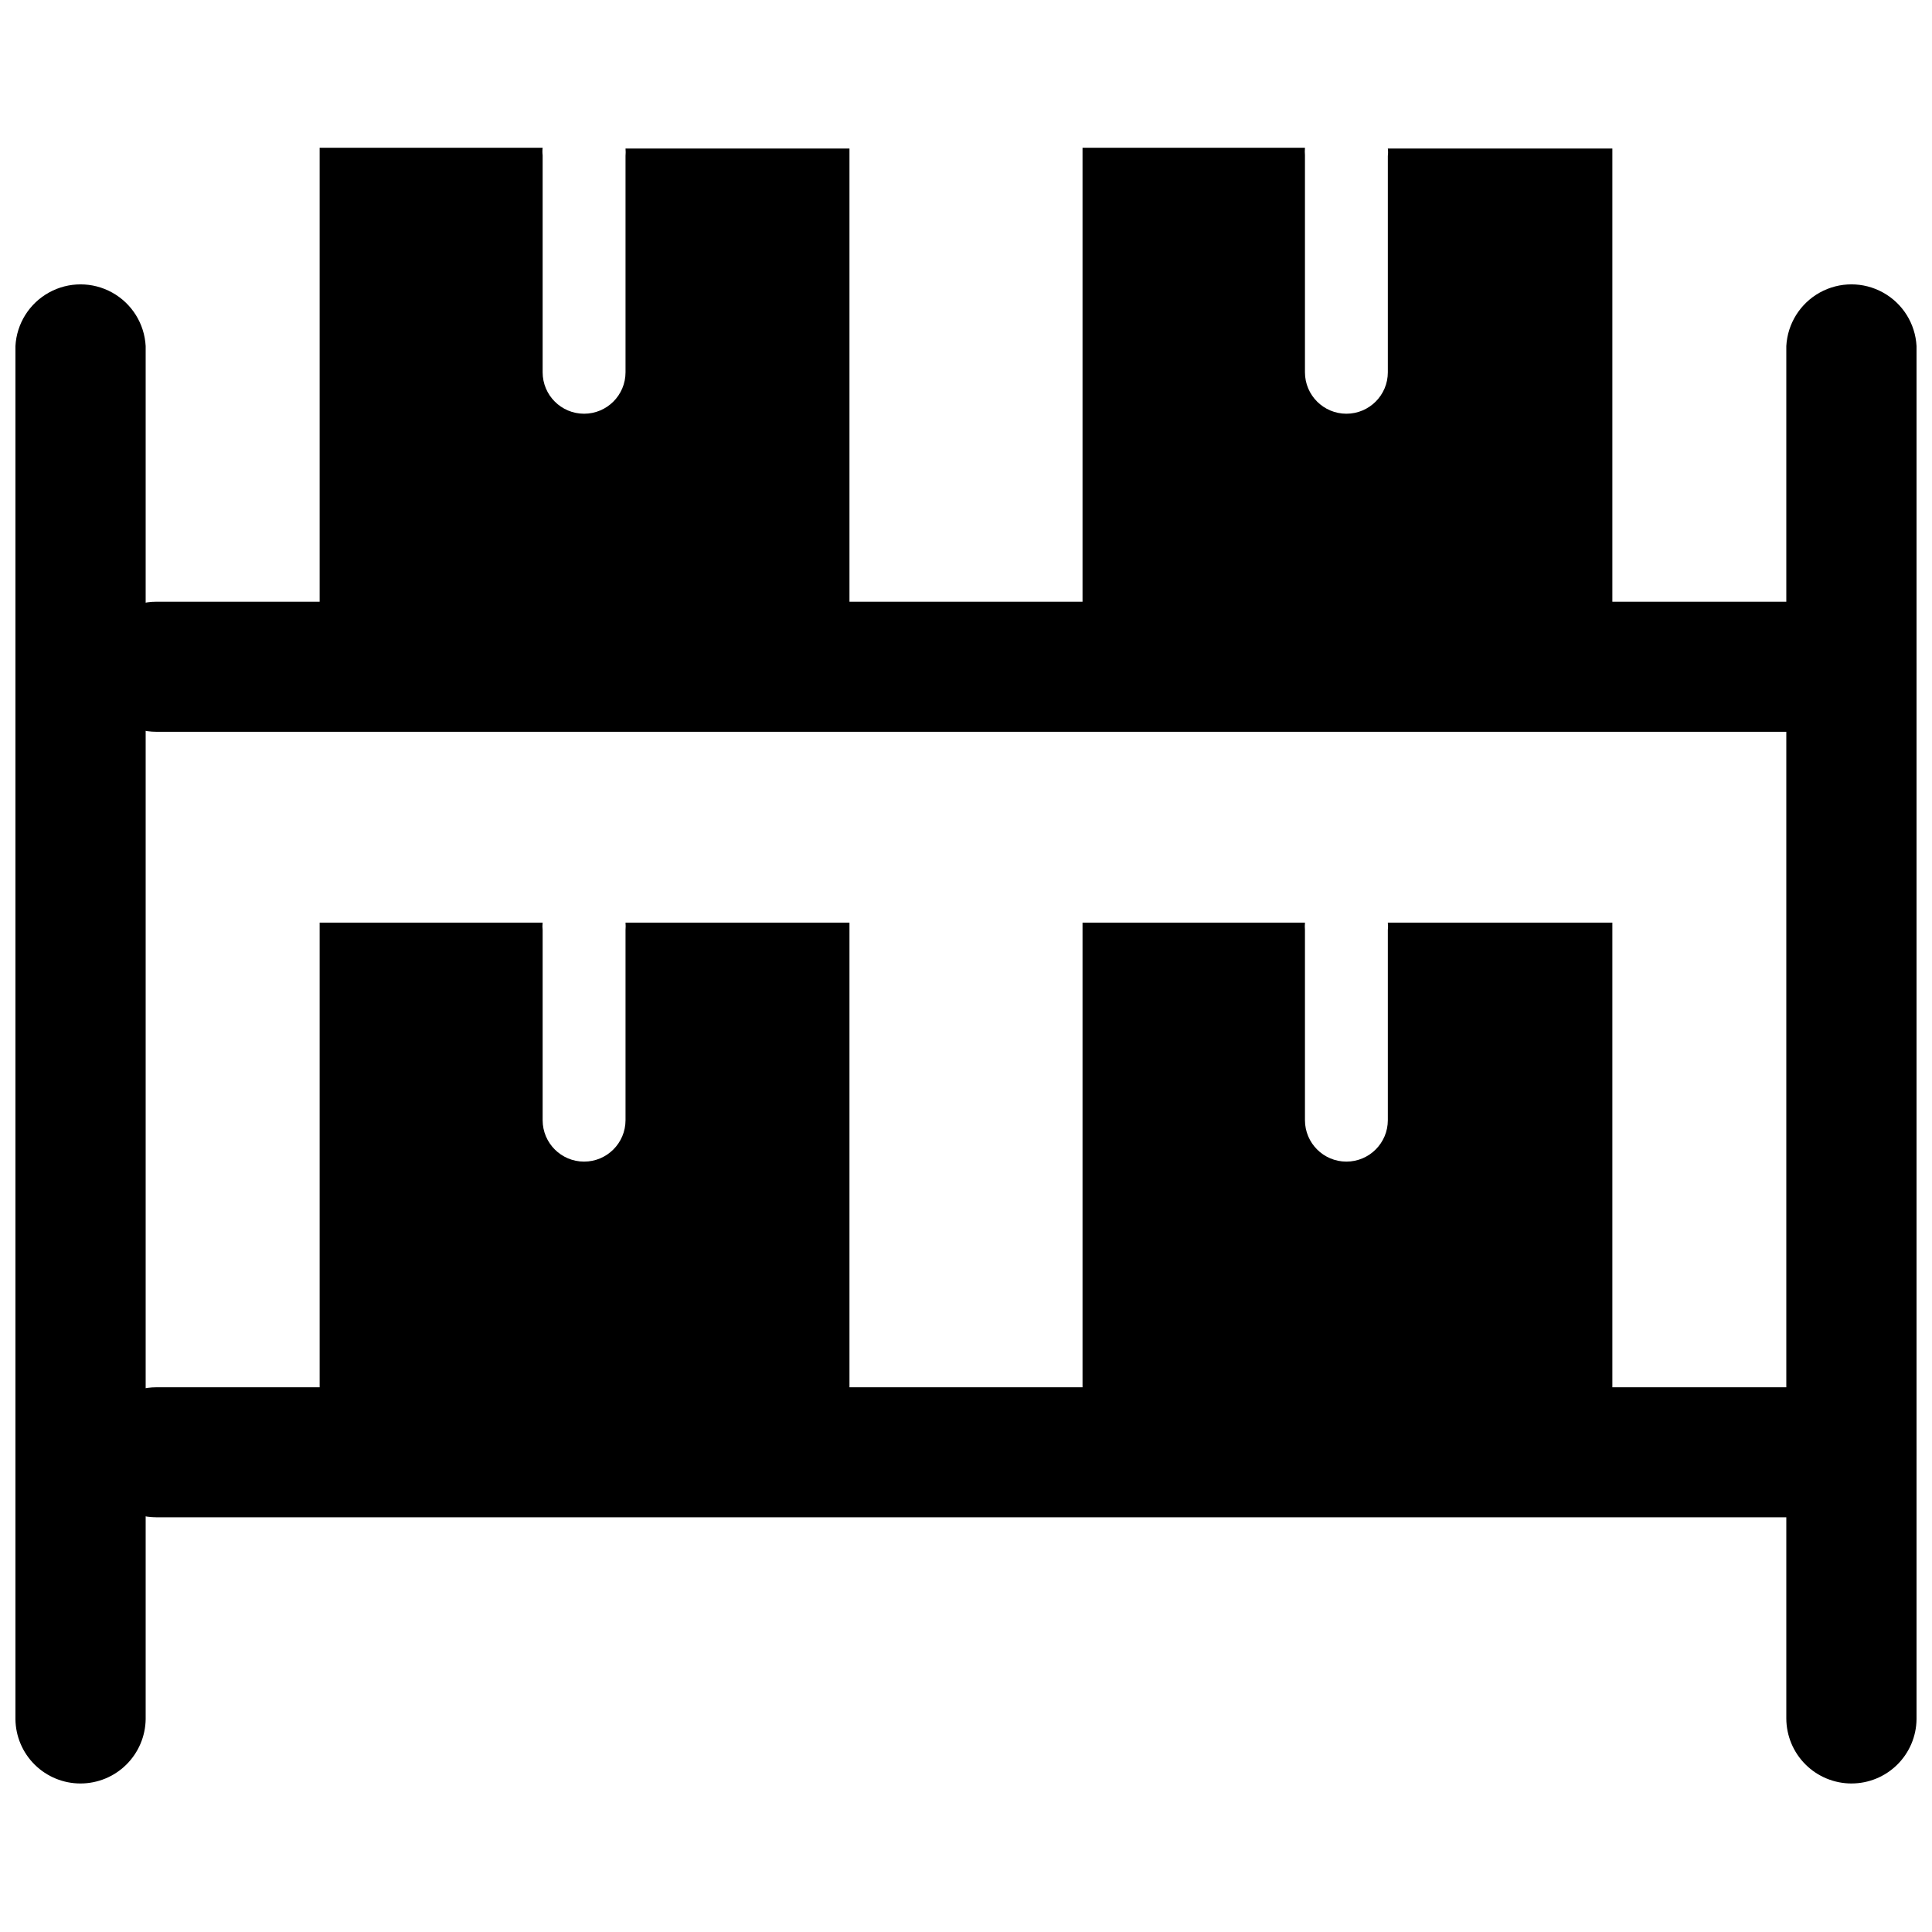
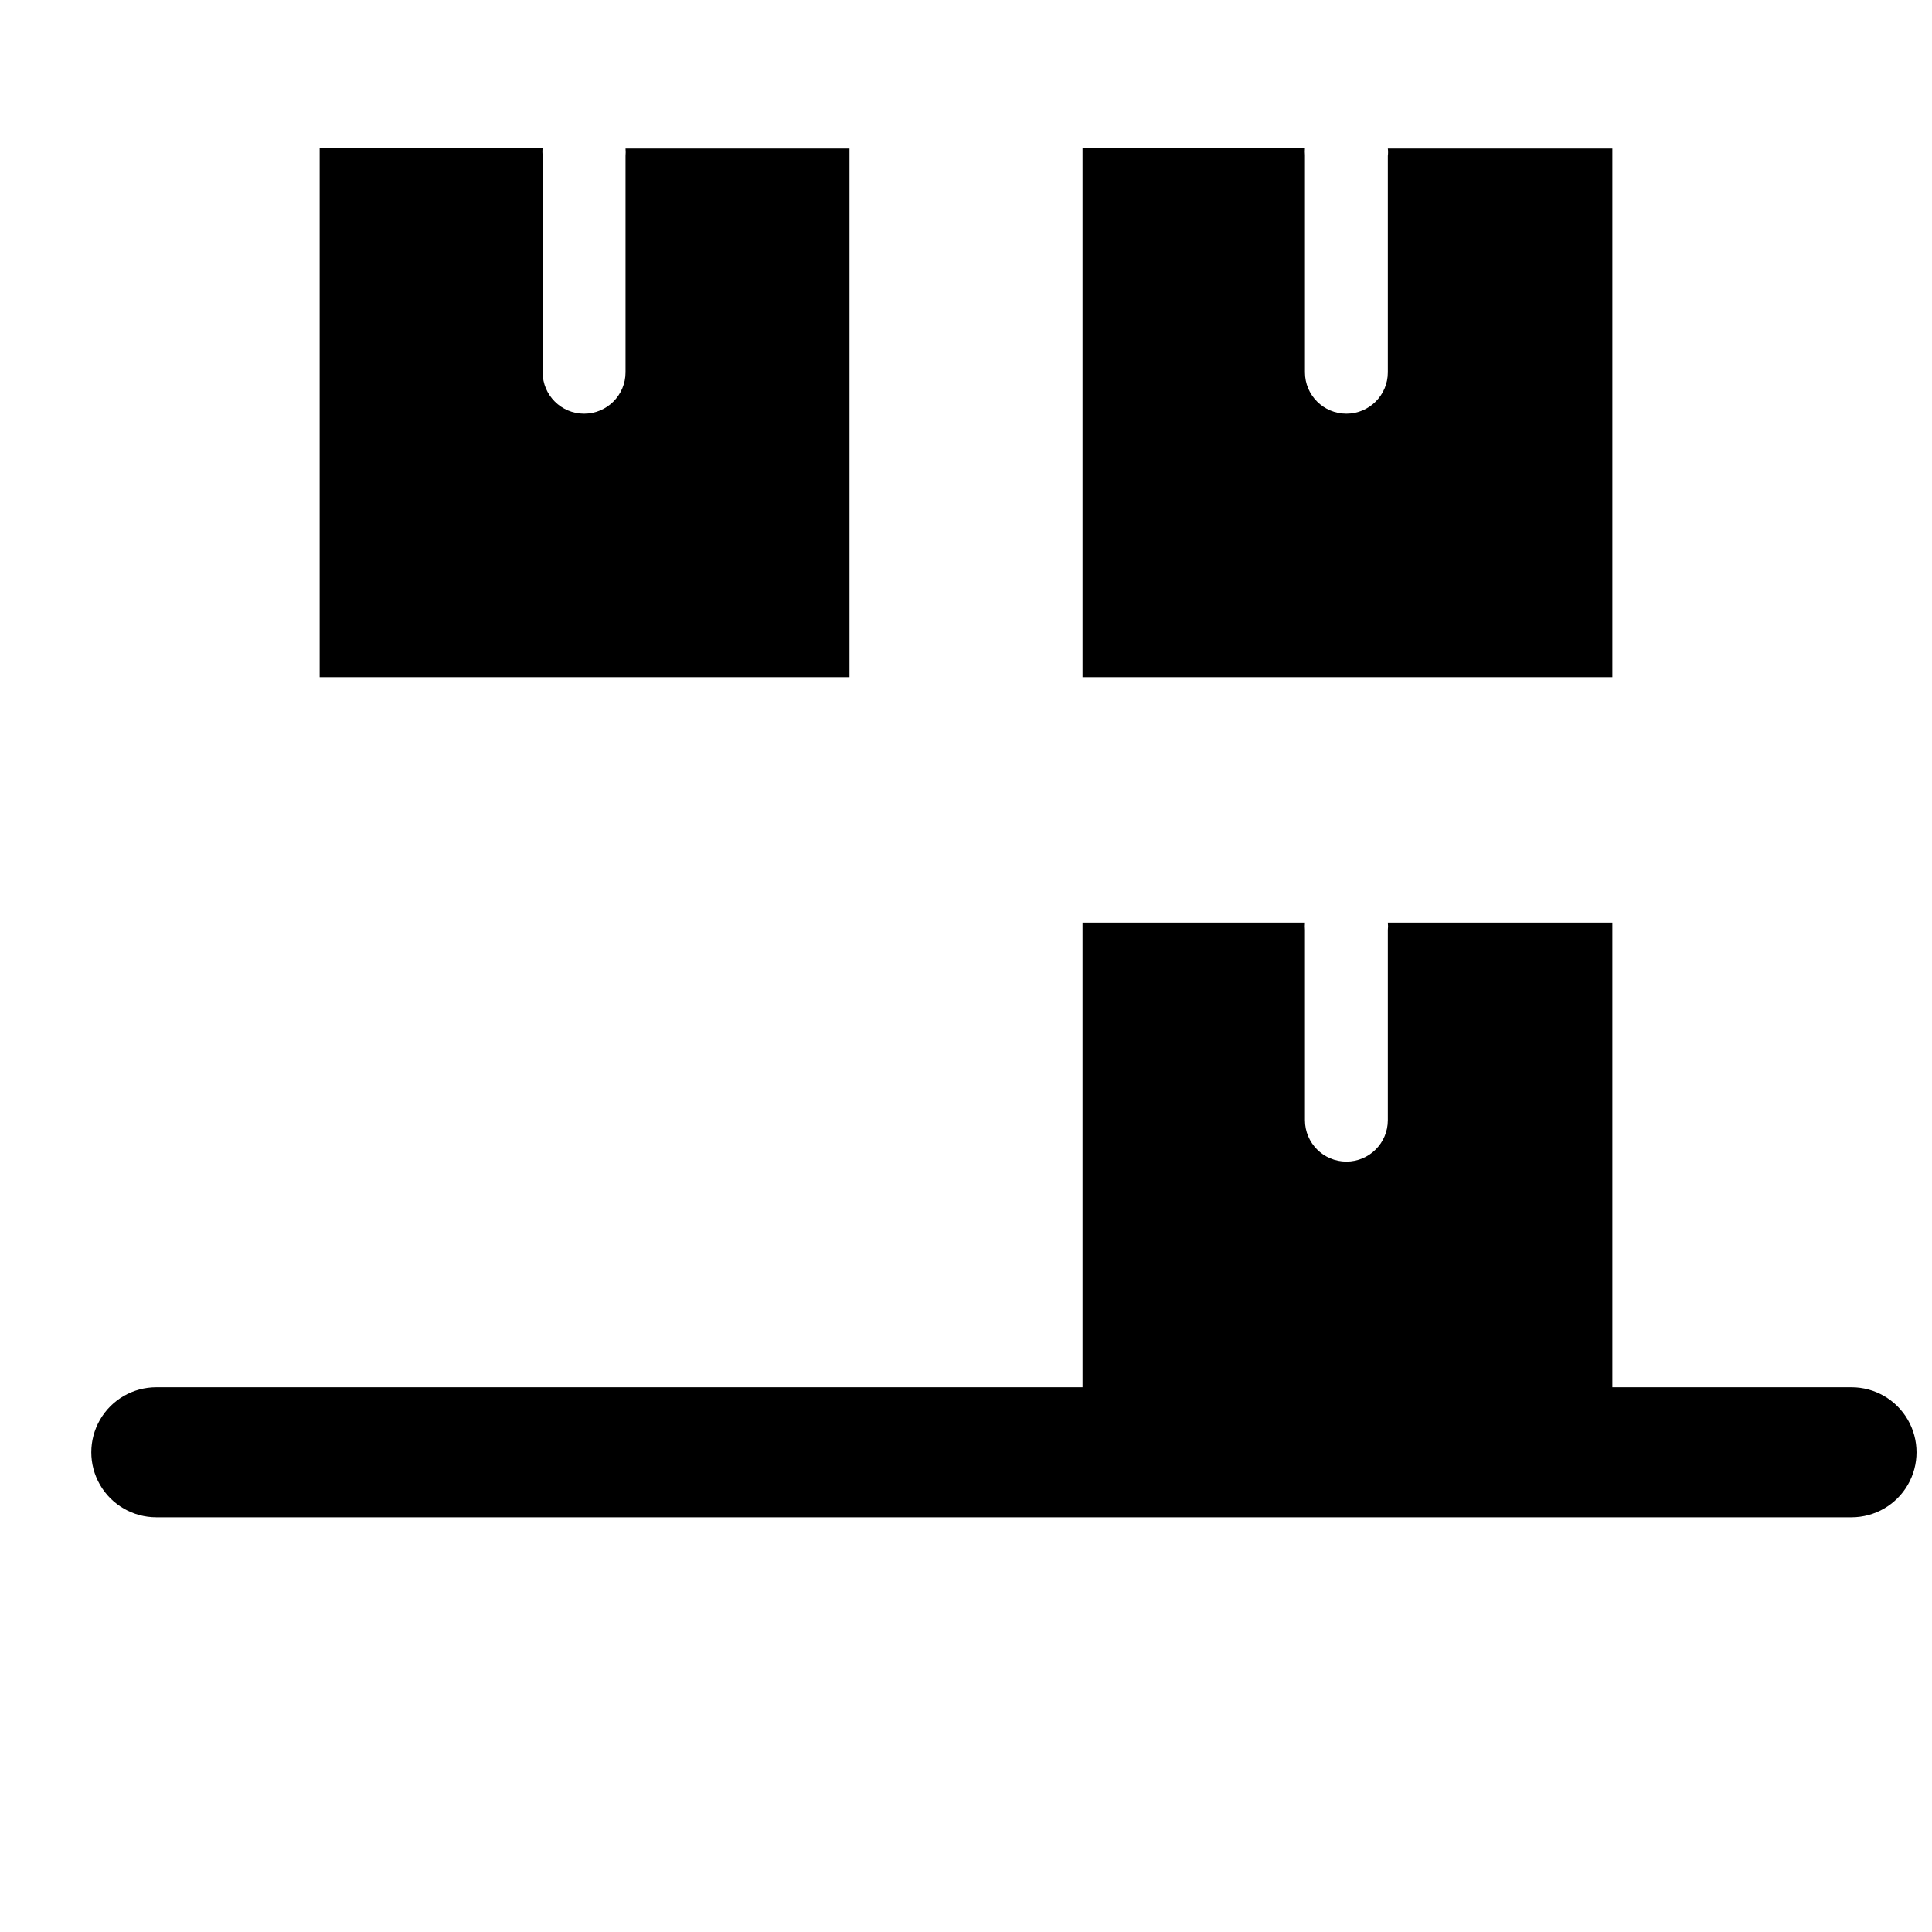
<svg xmlns="http://www.w3.org/2000/svg" width="800px" height="800px" version="1.1" viewBox="144 144 512 512">
  <defs>
    <clipPath id="d">
-       <path d="m168 303h483.9v35h-483.9z" />
-     </clipPath>
+       </clipPath>
    <clipPath id="c">
      <path d="m148.09 219h34.906v398h-34.906z" />
    </clipPath>
    <clipPath id="b">
      <path d="m617 219h34.902v398h-34.902z" />
    </clipPath>
    <clipPath id="a">
      <path d="m168 511h483.9v36h-483.9z" />
    </clipPath>
  </defs>
  <g clip-path="url(#d)">
    <path d="m634.67 337.93h-449.25c-6.156 0-11.844-3.285-14.922-8.617-3.078-5.328-3.078-11.898 0-17.23 3.078-5.328 8.766-8.613 14.922-8.613h449.25c6.156 0 11.844 3.285 14.922 8.613 3.078 5.332 3.078 11.902 0 17.23-3.078 5.332-8.766 8.617-14.922 8.617z" />
  </g>
  <g clip-path="url(#c)">
-     <path d="m165.32 616.64c-4.535 0-8.887-1.789-12.113-4.977-3.227-3.188-5.062-7.516-5.117-12.051v-363.9c0.32-5.945 3.68-11.305 8.887-14.188 5.207-2.883 11.531-2.883 16.738 0 5.207 2.883 8.566 8.242 8.887 14.188v363.9c-0.066 4.539-1.918 8.867-5.148 12.055-3.234 3.188-7.594 4.973-12.133 4.973z" />
-   </g>
+     </g>
  <g clip-path="url(#b)">
-     <path d="m634.67 616.64c-4.574 0-8.961-1.812-12.199-5.043-3.242-3.231-5.066-7.613-5.082-12.188v-363.7c0.324-5.945 3.68-11.305 8.887-14.188 5.207-2.883 11.531-2.883 16.738 0 5.211 2.883 8.566 8.242 8.887 14.188v363.9c-0.051 4.535-1.891 8.863-5.117 12.051-3.227 3.188-7.578 4.977-12.113 4.977z" />
-   </g>
+     </g>
  <g clip-path="url(#a)">
    <path d="m634.67 546.1h-449.25c-6.156 0-11.844-3.281-14.922-8.613s-3.078-11.898 0-17.23c3.078-5.332 8.766-8.613 14.922-8.613h449.25c6.156 0 11.844 3.281 14.922 8.613 3.078 5.332 3.078 11.898 0 17.23s-8.766 8.613-14.922 8.613z" />
  </g>
  <path d="m511.79 183.36c0.082 0.652 0.082 1.312 0 1.965v57.336c0 6.062-4.918 10.98-10.98 10.98-6.066 0-10.984-4.918-10.984-10.98v-57.535c-0.055-0.656-0.055-1.312 0-1.965h-58.945v140.31h140.41v-140.11z" />
  <path d="m309.77 183.36c0.055 0.656 0.055 1.312 0 1.965v57.336c0 6.062-4.918 10.98-10.984 10.98-6.062 0-10.98-4.918-10.98-10.98v-57.535c-0.082-0.652-0.082-1.312 0-1.965h-59.098v140.31h140.41v-140.11z" />
  <path d="m511.79 388.51c0.074 0.652 0.074 1.312 0 1.965v50.383c0 6.062-4.918 10.98-10.98 10.98-6.066 0-10.984-4.918-10.984-10.98v-50.383c-0.051-0.652-0.051-1.312 0-1.965h-58.945v140.31h140.41v-140.31z" />
-   <path d="m309.77 388.51c0.051 0.652 0.051 1.312 0 1.965v50.383c0 6.062-4.918 10.98-10.984 10.98-6.062 0-10.98-4.918-10.98-10.98v-50.383c-0.074-0.652-0.074-1.312 0-1.965h-59.098v140.31h140.41v-140.31z" />
</svg>